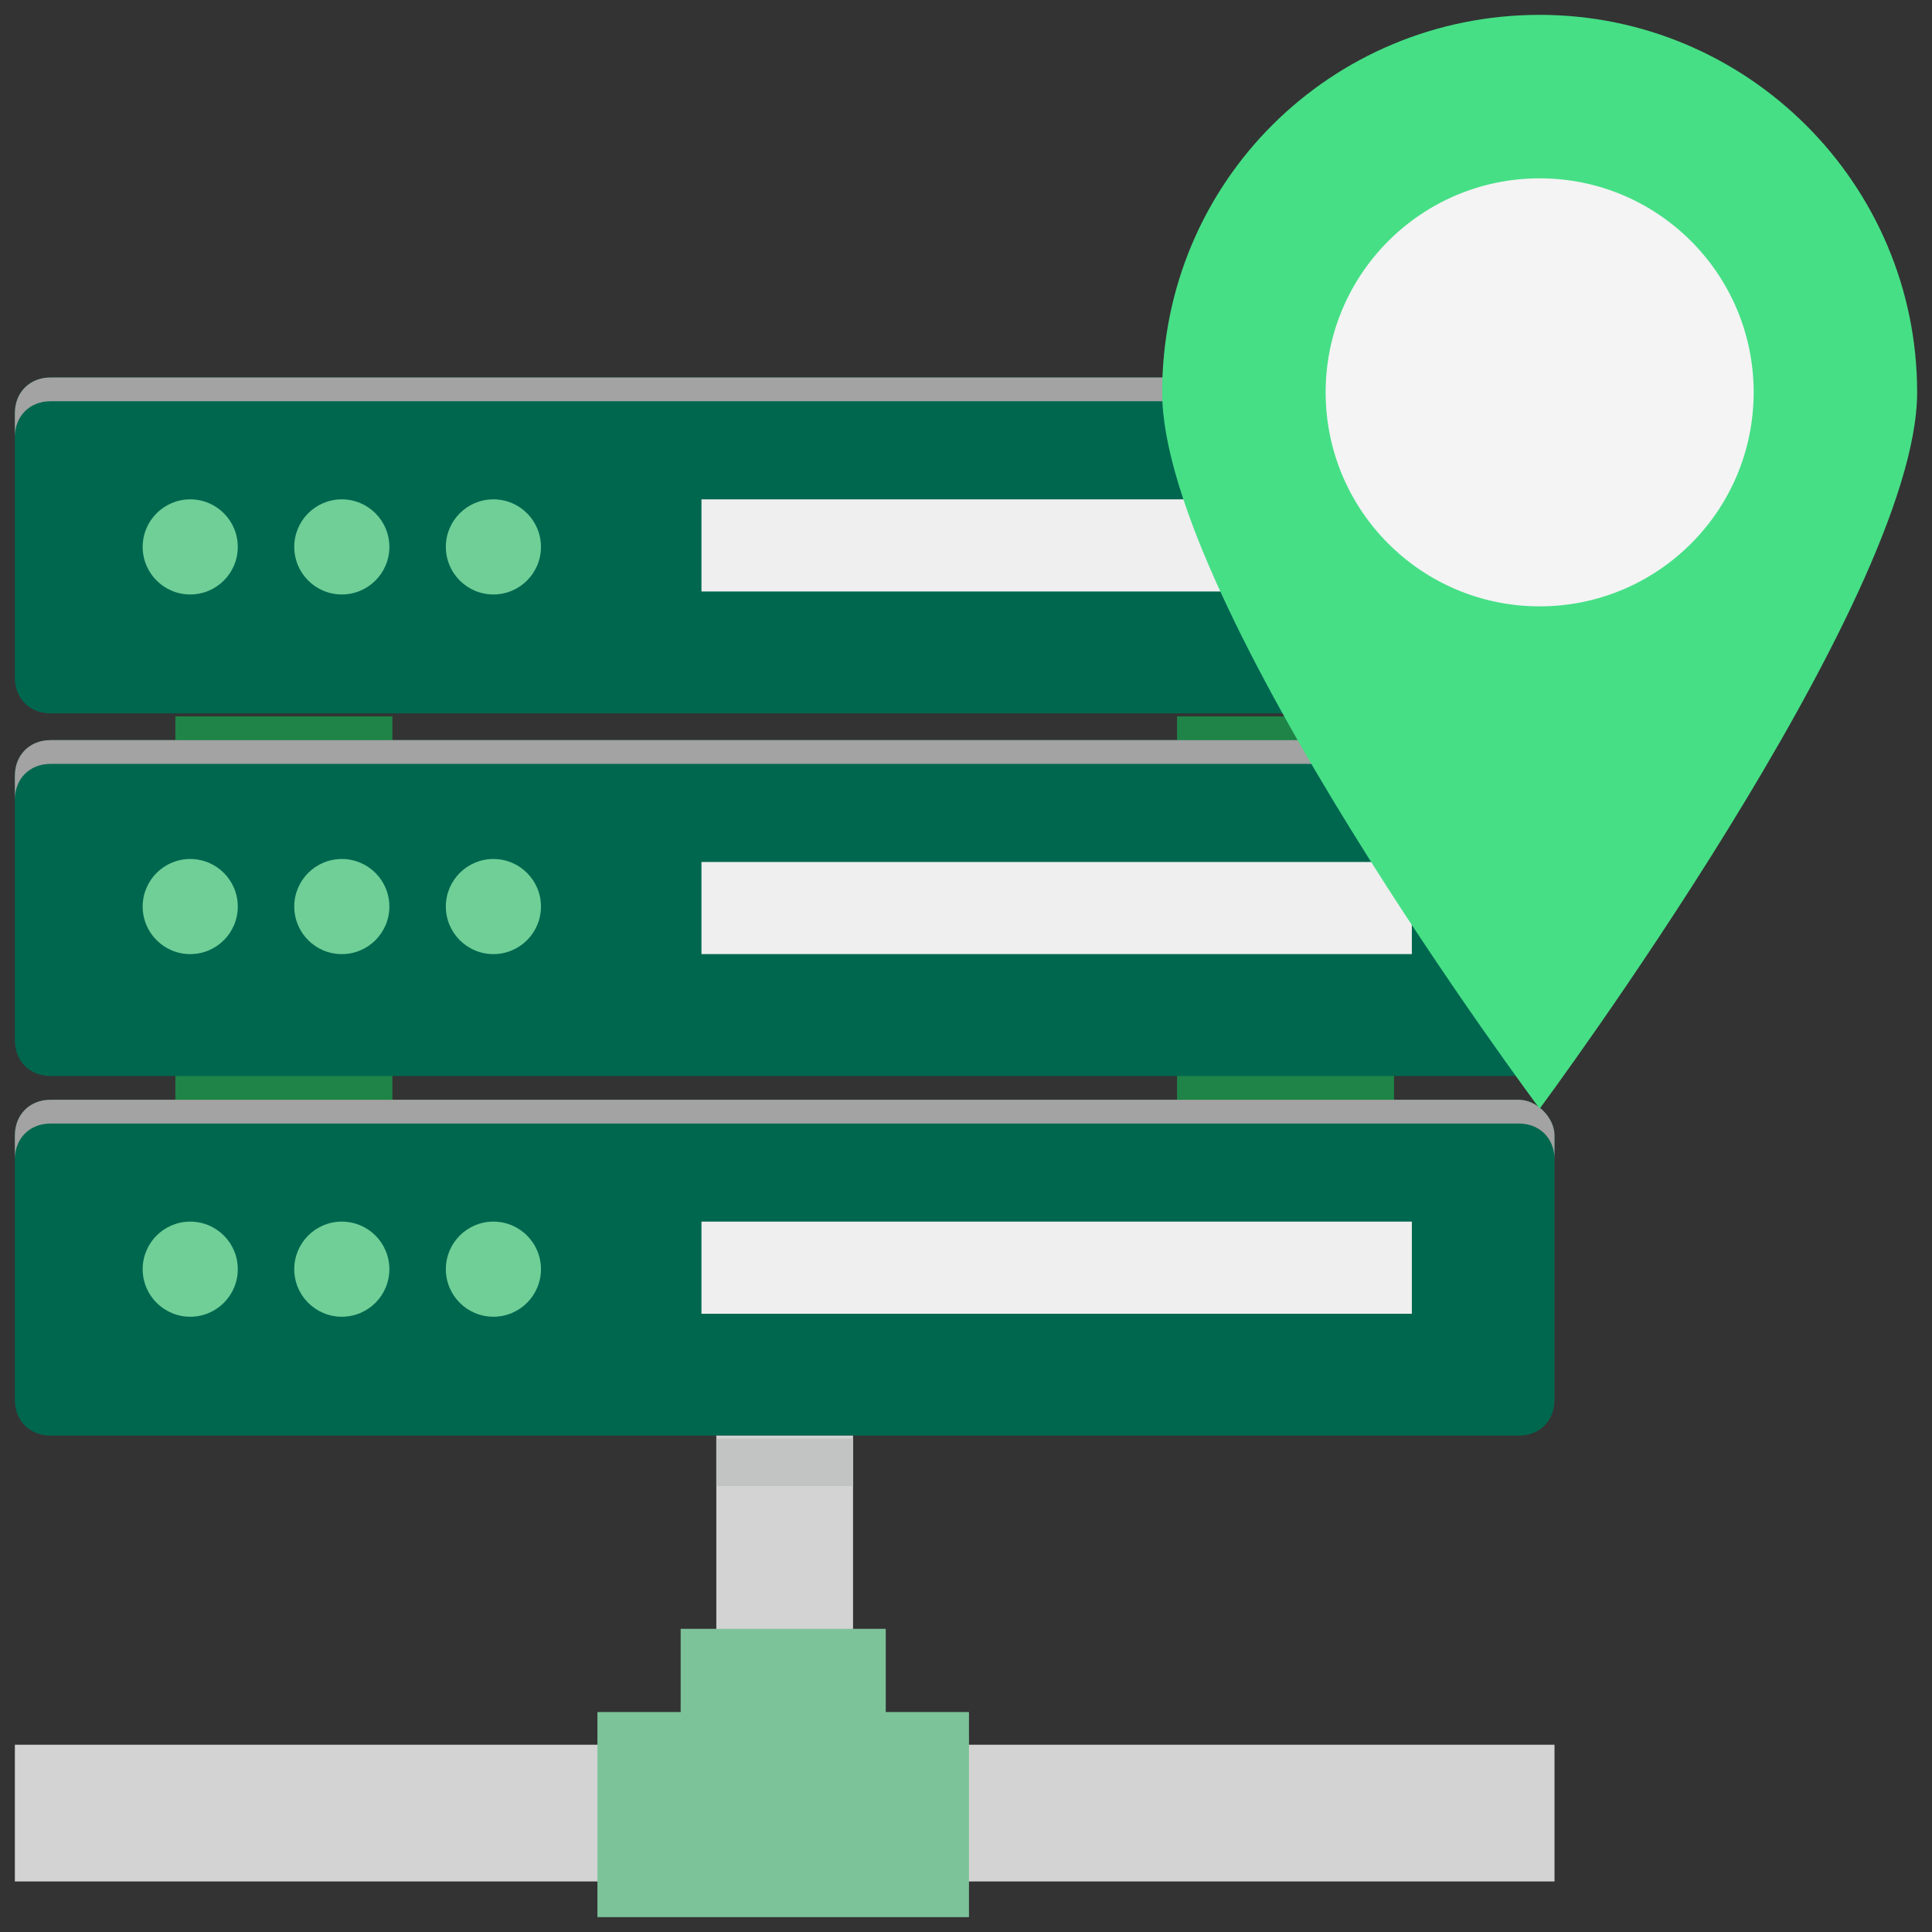
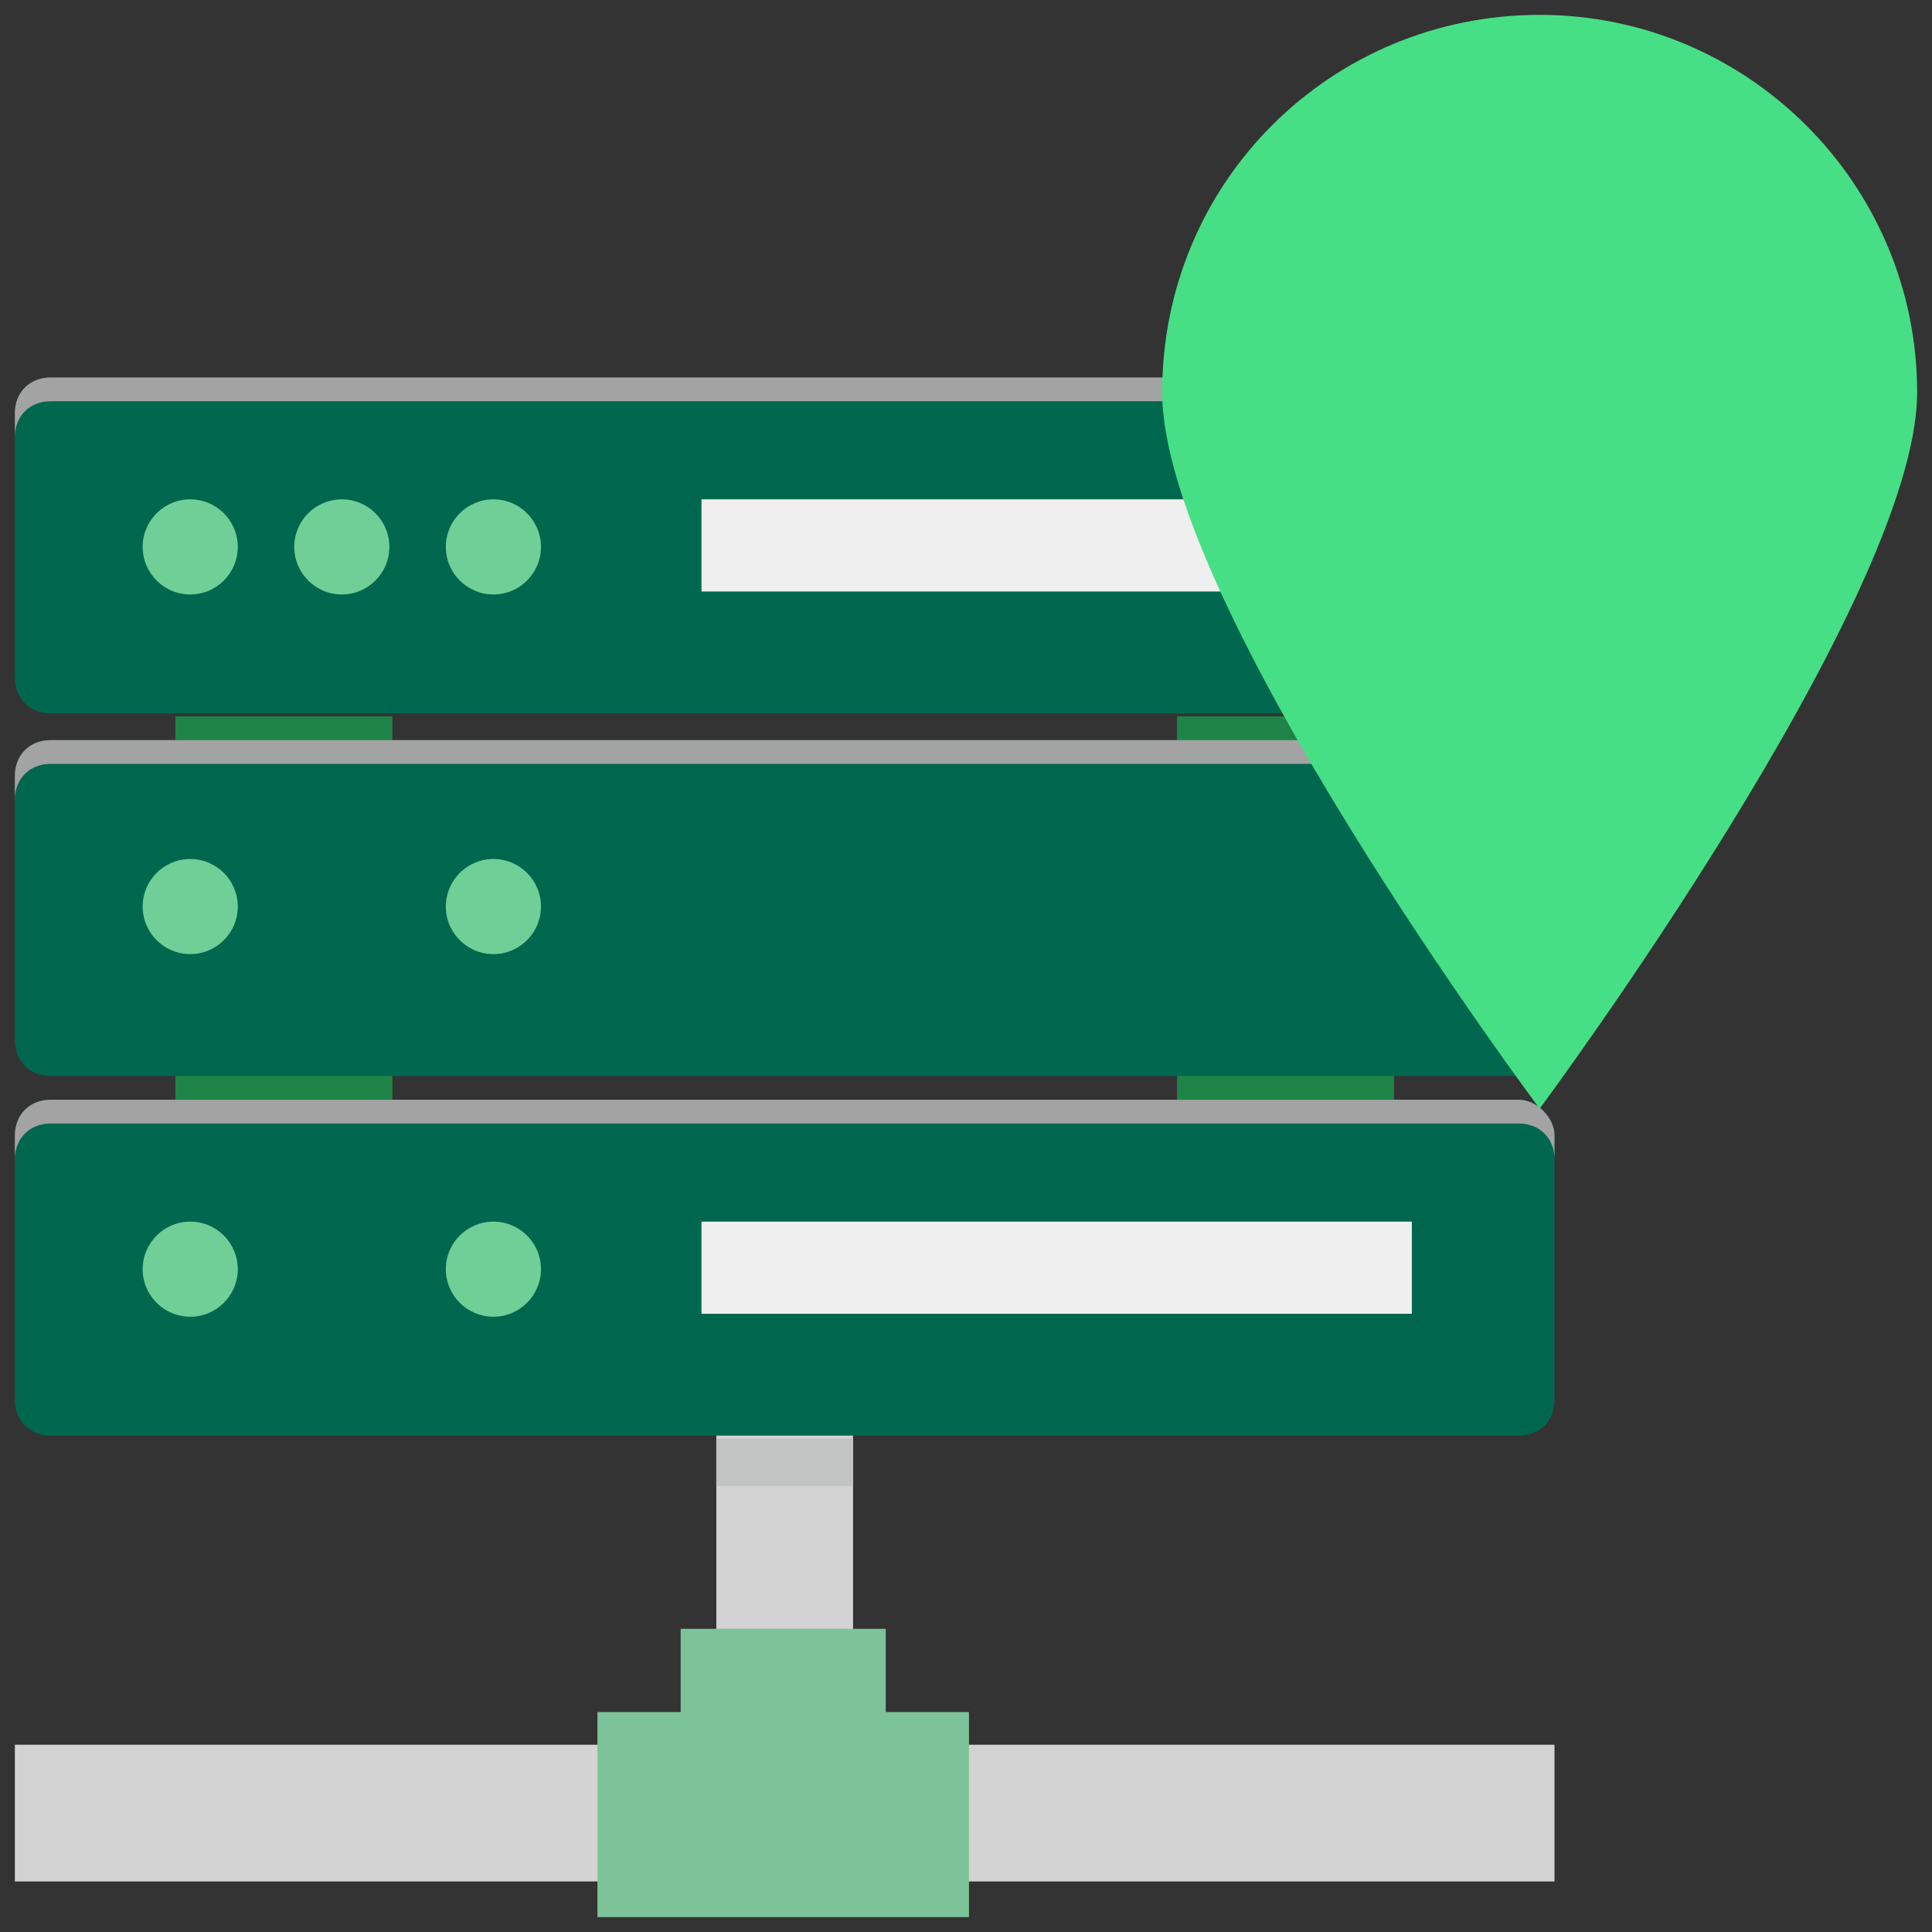
<svg xmlns="http://www.w3.org/2000/svg" viewBox="0 0 65 65">
  <rect x="0" y="0" width="65" height="65" fill="#333333" stroke="none" />
  <path fill="#1e8447" d="M5.9 24.1h7.3V37H5.9zM39.6 24.1h7.3V37h-7.3z" class="color59595c svgShape" />
  <path fill="#00674f" d="M51.1 12.7H1.7c-.7 0-1.2.5-1.2 1.2v8.9c0 .7.5 1.2 1.2 1.2h49.4c.7 0 1.2-.5 1.2-1.2v-8.9c0-.6-.6-1.2-1.2-1.2z" class="color909192 svgShape" />
  <path fill="#a2a3a2" d="M51.1 12.7H1.7c-.7 0-1.2.5-1.2 1.2v.8c0-.7.5-1.2 1.2-1.2h49.4c.7 0 1.2.5 1.2 1.2v-.8c0-.6-.6-1.2-1.2-1.2z" class="colora2a2a3 svgShape" />
  <circle cx="6.4" cy="18.4" r="1.6" fill="#6fcf97" class="color92cebe svgShape" />
  <circle cx="11.5" cy="18.4" r="1.6" fill="#6fcf97" class="color92cebe svgShape" />
  <circle cx="16.6" cy="18.4" r="1.6" fill="#6fcf97" class="color92cebe svgShape" />
  <path fill="#eeefee" d="M23.6 16.8h23.9v3.1H23.6z" class="coloreeeeef svgShape" />
  <path fill="#00674f" d="M51.1 24.9H1.7c-.7 0-1.2.5-1.2 1.2V35c0 .7.5 1.2 1.2 1.2h49.4c.7 0 1.2-.5 1.2-1.2v-8.9c0-.7-.6-1.2-1.2-1.2z" class="color909192 svgShape" />
  <path fill="#a2a3a2" d="M51.1 24.9H1.7c-.7 0-1.2.5-1.2 1.2v.8c0-.7.5-1.2 1.2-1.2h49.4c.7 0 1.2.5 1.2 1.2v-.8c0-.7-.6-1.2-1.2-1.2z" class="colora2a2a3 svgShape" />
  <circle cx="6.4" cy="30.5" r="1.6" fill="#6fcf97" class="color92cebe svgShape" />
-   <circle cx="11.5" cy="30.5" r="1.6" fill="#6fcf97" class="color92cebe svgShape" />
  <circle cx="16.6" cy="30.5" r="1.6" fill="#6fcf97" class="color92cebe svgShape" />
-   <path fill="#eeefee" d="M23.6 29h23.9v3.1H23.6z" class="coloreeeeef svgShape" />
+   <path fill="#eeefee" d="M23.6 29v3.1H23.6z" class="coloreeeeef svgShape" />
  <path fill="#00674f" d="M51.1 37H1.7c-.7 0-1.2.5-1.2 1.2v8.9c0 .7.5 1.2 1.2 1.2h49.4c.7 0 1.2-.5 1.2-1.2v-8.9c0-.6-.6-1.2-1.2-1.2z" class="color909192 svgShape" />
  <path fill="#a2a3a2" d="M51.1 37H1.7c-.7 0-1.2.5-1.2 1.2v.8c0-.7.5-1.2 1.2-1.2h49.4c.7 0 1.2.5 1.2 1.2v-.8c0-.6-.6-1.2-1.2-1.2z" class="colora2a2a3 svgShape" />
  <circle cx="6.4" cy="42.7" r="1.6" fill="#6fcf97" class="color92cebe svgShape" />
-   <circle cx="11.5" cy="42.7" r="1.6" fill="#6fcf97" class="color92cebe svgShape" />
  <circle cx="16.6" cy="42.7" r="1.6" fill="#6fcf97" class="color92cebe svgShape" />
  <path fill="#eeefee" d="M23.6 41.1h23.9v3.1H23.6z" class="coloreeeeef svgShape" />
  <path fill="#d3d3d3" d="M.5 58.7h51.8v4.6H.5z" class="colord3d3d3 svgShape" />
  <path fill="#d3d3d3" d="M24.1 48.3h4.6V60h-4.6z" class="colord3d3d3 svgShape" />
  <path fill="#c2c4c3" d="M24.1 48.4h4.6V50h-4.6z" class="colorc2c4c3 svgShape" />
  <path fill="#7dc39a" d="M29.8 57.6v-2.8h-6.9v2.8h-2.8v6.9h12.5v-6.9z" class="color7da4c3 svgShape" />
  <path fill="#46df86" d="M64.5 13.2c0 7-12.7 24.1-12.7 24.1s-12.7-17-12.7-24.1S44.8.5 51.8.5s12.7 5.7 12.7 12.7z" class="colordf4666 svgShape" />
-   <circle cx="51.8" cy="13.2" r="7.2" fill="#f4f4f4" class="colorf4f4f4 svgShape" />
</svg>